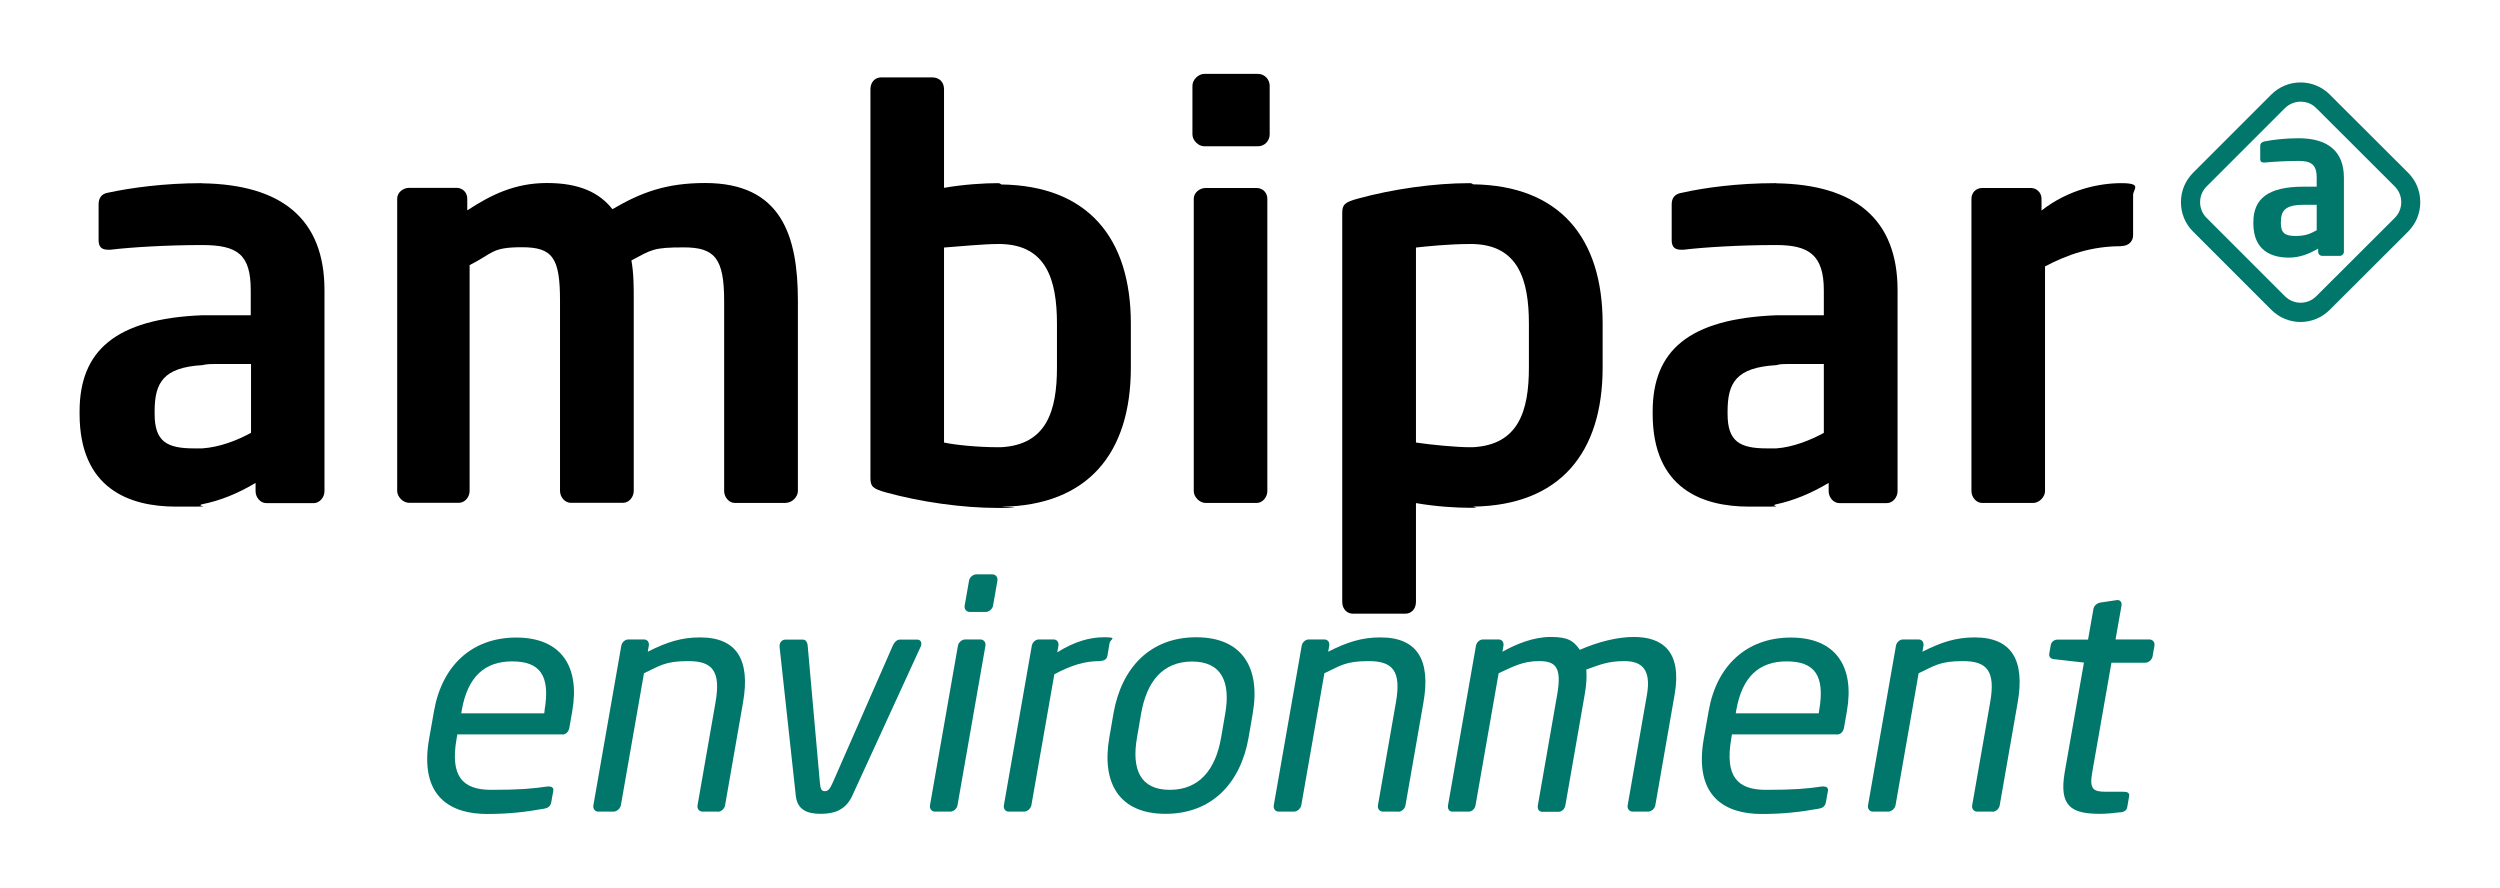
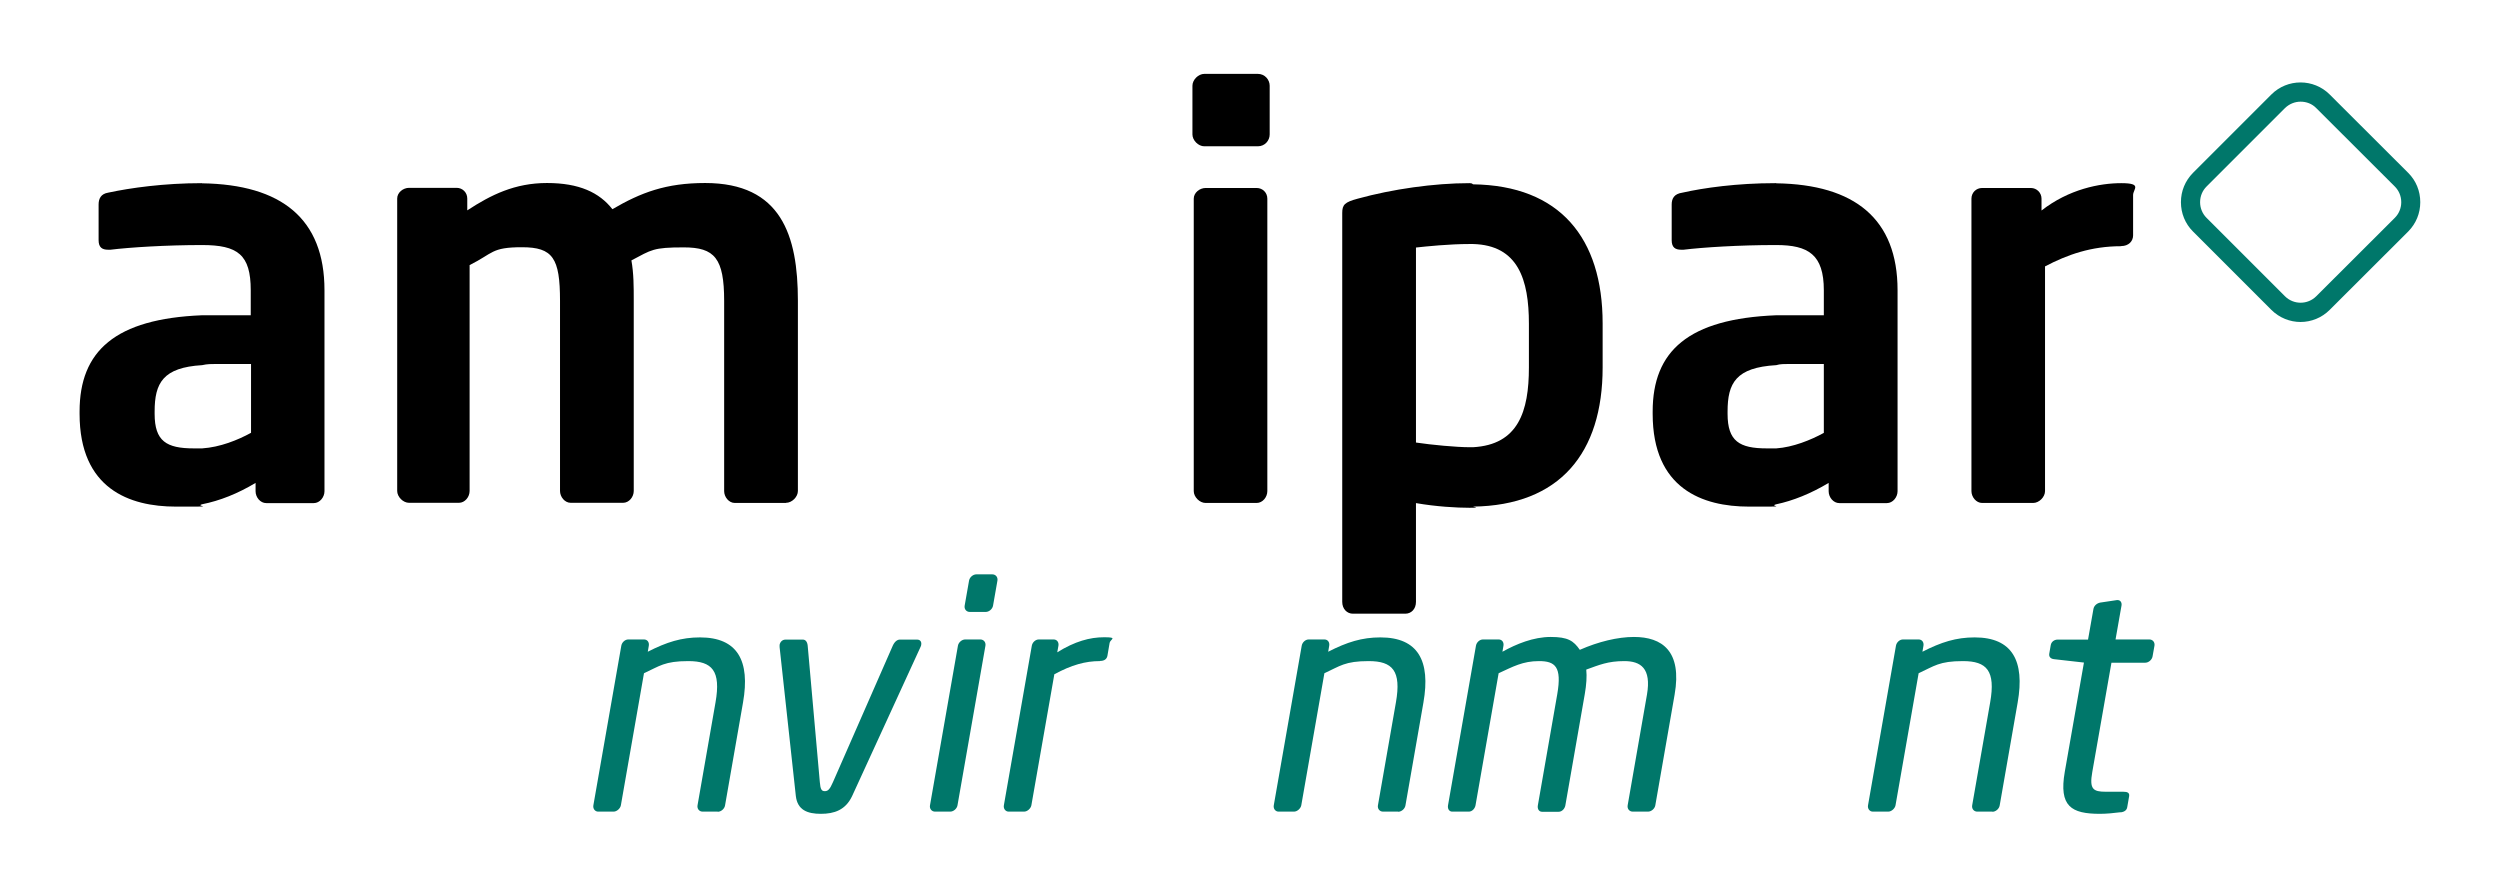
<svg xmlns="http://www.w3.org/2000/svg" viewBox="0 0 1708.9 606.8">
  <defs>
    <style>      .cls-1 {        fill-rule: evenodd;      }      .cls-2 {        fill: #00776a;      }    </style>
  </defs>
  <g>
    <g id="Camada_1">
      <g>
        <path class="cls-1" d="M138.1,125.2c-26,0-48.8,3.2-64.2,6.5-4.9.8-6.5,4.1-6.5,8.1v24.4c0,4.9,2.4,6.5,6.5,6.5h1.6c13-1.6,38.2-3.2,62.6-3.2s33.3,6.5,33.3,30.9v17.1h-33.3c-59.3,2.4-83.7,24.4-83.7,65.8v1.6c0,51.2,34.1,63.4,65.8,63.4s12.2,0,17.9-1.6c12.2-2.4,24.4-7.3,36.6-14.6v5.7c0,4.1,3.2,8.1,7.3,8.1h32.5c4.1,0,7.3-4.1,7.3-8.1v-137.4c0-48.8-29.3-72.3-83.7-73.1M171.5,295.9c-8.9,4.9-21.1,9.8-33.3,10.6h-5.7c-18.7,0-26.8-4.9-26.8-23.6v-1.6c0-19.5,5.7-30.1,32.5-31.7,3.3-.8,6.5-.8,9.8-.8h23.6v47.1h0Z" />
        <path class="cls-1" d="M537.2,343.8h-34.9c-4.1,0-7.3-4.1-7.3-8.1v-130c0-29.2-6.5-36.6-27.6-36.6s-21.9,1.6-35.8,8.9c1.6,8.9,1.6,17.9,1.6,27.6v130c0,4.1-3.2,8.1-7.3,8.1h-35.8c-4.1,0-7.3-4.1-7.3-8.1v-130c0-29.2-4.9-36.6-26-36.6s-19.5,4.1-35.8,12.2v154.4c0,4.1-3.2,8.1-7.3,8.1h-34.1c-4.1,0-8.1-4.1-8.1-8.1v-199.9c0-4.1,4.1-7.3,8.1-7.3h32.5c4.1,0,7.3,3.2,7.3,7.3v8.1c16.2-10.6,32.5-18.7,54.5-18.7s35.8,6.5,44.7,17.9c19.5-11.4,36.6-17.9,63.4-17.9,52,0,63.4,35.8,63.4,80.5v130c0,4.1-4.1,8.1-8.1,8.1" />
-         <path class="cls-1" d="M684.3,126c-.8-.8-1.6-.8-2.4-.8-8.9,0-22.8.8-36.6,3.2V61c0-4.9-3.2-8.1-8.1-8.1h-34.9c-4.1,0-7.3,3.2-7.3,8.1v265.8c0,5.7,1.6,7.3,10.6,9.8,23.6,6.5,52,10.6,76.4,10.6s1.6-.8,2.4-.8c59.3-.8,88.6-36.6,88.6-95.1v-30.1c0-58.5-29.3-94.3-88.6-95.1M722.5,251.2c0,30.1-7.3,52.8-38.2,54.5h-2.4c-13.8,0-29.3-1.6-36.6-3.2v-133.3c10.6-.8,27.6-2.4,36.6-2.4h2.4c30.9.8,38.2,24.4,38.2,54.5v30.1h0Z" />
        <path class="cls-1" d="M859.8,100h-36.6c-4.1,0-8.1-4.1-8.1-8.1v-33.3c0-4.1,4.1-8.1,8.1-8.1h36.6c4.9,0,8.1,4.1,8.1,8.1v33.3c0,4.1-3.2,8.1-8.1,8.1M859,343.8h-34.9c-4.1,0-8.1-4.1-8.1-8.1v-199.9c0-4.1,4.1-7.3,8.1-7.3h34.9c4.1,0,7.3,3.2,7.3,7.3v199.9c0,4.1-3.2,8.1-7.3,8.1Z" />
        <path class="cls-1" d="M1006.9,126c-.8-.8-1.6-.8-2.4-.8-24.4,0-52.8,4.1-76.4,10.6-8.9,2.4-10.6,4.1-10.6,9.8v265.8c0,4.9,3.3,8.1,7.3,8.1h35.8c4.1,0,7.3-3.2,7.3-8.1v-67.5c13.8,2.4,27.6,3.2,36.6,3.2s1.6-.8,2.4-.8c59.3-.8,88.6-36.6,88.6-95.1v-30.1c0-58.5-29.3-94.3-88.6-95.1M1045.1,251.2c0,30.1-7.3,52.8-38.2,54.5h-2.4c-8.9,0-26-1.6-36.6-3.2v-133.3c7.3-.8,22.8-2.4,36.6-2.4h2.4c30.9.8,38.2,24.4,38.2,54.5v30.1h0Z" />
        <path class="cls-1" d="M1214.2,125.2h-.8c-26,0-48.8,3.2-63.4,6.5-5.7.8-7.3,4.1-7.3,8.1v24.4c0,4.9,2.4,6.5,6.5,6.5h1.6c13-1.6,38.2-3.2,62.6-3.2h.8c21.9,0,32.5,6.5,32.5,30.9v17.1h-32.5c-60.1,2.4-84.5,24.4-84.5,65.8v1.6c0,51.2,34.1,63.4,65.8,63.4s12.2,0,18.7-1.6c11.4-2.4,23.6-7.3,35.8-14.6v5.7c0,4.1,3.2,8.1,7.3,8.1h32.5c4.1,0,7.3-4.1,7.3-8.1v-137.4c0-48.8-29.3-72.3-82.9-73.1M1246.7,295.9c-8.9,4.9-21.1,9.8-32.5,10.6h-6.5c-18.7,0-26.8-4.9-26.8-23.6v-1.6c0-19.5,5.7-30.1,33.3-31.7,2.4-.8,5.7-.8,8.9-.8h23.6v47.1h0Z" />
        <path class="cls-1" d="M1449.9,168.3c-20.3,0-36.6,5.7-52,13.8v153.6c0,4.1-4.1,8.1-8.1,8.1h-34.9c-4.1,0-7.3-4.1-7.3-8.1v-199.9c0-4.1,3.2-7.3,7.3-7.3h33.3c4.1,0,7.3,3.3,7.3,7.3v8.1c18.7-14.6,39.8-18.7,54.5-18.7s8.1,4.1,8.1,8.1v27.6c0,4.1-3.2,7.3-8.1,7.3" />
-         <path class="cls-2" d="M1599.4,174.9h-12c-1.6,0-2.8-1.3-2.8-2.8v-2.2c-6.5,3.9-13.1,6.2-19.9,6.2-11.7,0-24.4-4.5-24.4-23.5v-.6c0-16.1,9.9-24.4,34.4-24.4h8.9v-6.2c0-9.2-4.1-11.4-12.4-11.4s-18.3.6-23,1.1h-.7c-1.4,0-2.5-.4-2.5-2.4v-9c0-1.5.8-2.5,2.7-3,5.6-1.1,13.8-2.2,23.5-2.2,20,0,31,8.9,31,26.9v50.7c0,1.5-1.3,2.8-2.8,2.8M1583.6,140h-8.9c-12.8,0-15.6,4.1-15.6,12v.6c0,6.9,3.1,8.7,10.1,8.7s10.3-1.7,14.4-3.9v-17.3h0Z" />
        <path class="cls-2" d="M1572.6,220.1c-7.2,0-14.5-2.8-20-8.3l-53.6-53.6c-5.3-5.3-8.2-12.4-8.2-20s2.9-14.6,8.2-20l53.6-53.6c11-11,28.9-11,39.9,0l53.7,53.6c5.3,5.3,8.2,12.4,8.2,20s-2.9,14.6-8.2,20l-53.7,53.6c-5.5,5.5-12.7,8.3-20,8.3M1572.6,69.5c-3.9,0-7.7,1.5-10.7,4.4l-53.6,53.6c-2.8,2.8-4.4,6.6-4.4,10.7s1.6,7.9,4.4,10.7l53.6,53.6c5.9,5.9,15.5,5.9,21.4,0l53.7-53.6c2.8-2.8,4.4-6.6,4.4-10.7s-1.6-7.9-4.4-10.7l-53.7-53.6c-2.9-3-6.8-4.4-10.7-4.4h0Z" />
-         <path class="cls-2" d="M384.3,502h-71.7l-.5,3c-4.5,25.5,4,34.9,23.6,34.9s28.4-.8,38.5-2.3h1.1c1.7,0,3.3.8,2.9,3l-1.3,7.3c-.5,2.8-1.6,4.3-5.1,4.9-12.6,2.3-24.6,3.6-38.9,3.6-24.6,0-46.5-11.5-39.6-51.3l3.4-19.2c5.4-30.6,25.6-50.1,56.2-50.1s43.6,19.7,38.3,50.1l-2,11.5c-.5,2.8-2.3,4.7-4.9,4.7h0ZM372.2,485.7c4.2-24.2-3.3-33.6-22.1-33.6s-30.5,10.5-34.5,33.6l-.3,1.9h56.7l.3-1.9Z" />
        <path class="cls-2" d="M490.6,554.8h-10.3c-2.3,0-3.9-1.9-3.5-4.3l12.3-70.4c3.8-21.6-2.3-28.2-18.6-28.2s-19.6,3.4-30.3,8.3l-15.8,90.3c-.4,2.1-2.7,4.3-5,4.3h-10.5c-2.1,0-3.7-1.9-3.3-4.3l19.1-109.1c.4-2.3,2.5-4.3,4.8-4.3h10.7c2.3,0,3.7,1.9,3.3,4.3l-.7,4.1c12.9-6.6,23.1-9.8,35.7-9.8,25.7,0,34.4,16,29.4,44.5l-12.3,70.4c-.4,2.3-2.7,4.3-5,4.3h0Z" />
        <path class="cls-2" d="M629.2,442.3l-46.7,101.8c-4.5,9.6-12.2,12.2-21.4,12.2s-16-2.6-17.1-12.2l-11.1-101.8c0-.6,0-1.1,0-1.5.4-2.1,1.9-3.6,4.1-3.6h11.8c1.7,0,3,1.3,3.3,4.1l8.3,93.3c.4,5.1,1.3,6.2,3.4,6.2s3.4-1.1,5.6-6.2l40.9-93.3c1.3-2.8,3.1-4.1,4.8-4.1h11.8c2.1,0,3.2,1.5,2.8,3.6,0,.4-.2.9-.5,1.5h0Z" />
        <path class="cls-2" d="M649.5,554.8h-10.3c-2.3,0-3.9-1.9-3.5-4.3l19.1-109.1c.4-2.3,2.7-4.3,5-4.3h10.3c2.3,0,3.9,1.9,3.5,4.3l-19.1,109.1c-.4,2.3-2.7,4.3-5,4.3ZM673.8,418.3h-10.9c-2.3,0-3.9-1.9-3.5-4.3l3-17.1c.4-2.3,2.7-4.3,5-4.3h10.9c2.3,0,3.9,1.9,3.5,4.3l-3,17.1c-.4,2.3-2.7,4.3-5,4.3Z" />
        <path class="cls-2" d="M751.8,451.9c-9.8,0-19.3,2.6-31.1,9l-15.7,89.6c-.4,2.1-2.7,4.3-5,4.3h-10.5c-2.1,0-3.7-1.9-3.3-4.3l19.1-109.1c.4-2.3,2.5-4.3,4.8-4.3h10.1c2.3,0,3.7,1.9,3.3,4.3l-.8,4.5c12-7.5,22.3-10.3,32-10.3s4.3,1.3,3.8,3.8l-1.5,8.8c-.4,2.3-2.1,3.6-5.1,3.6h0Z" />
-         <path class="cls-2" d="M796.7,556.3c-31.5,0-43.9-20.8-38.4-52.2l2.8-16.3c5.5-31.5,25.2-52.2,56.6-52.2s44.1,20.8,38.6,52.2l-2.8,16.3c-5.5,31.5-25.4,52.2-56.8,52.2h0ZM837.5,487.9c3.8-21.8-2.5-35.7-22.6-35.7s-31.1,13.7-34.9,35.7l-2.8,16.3c-3.8,21.8,2.3,35.7,22.4,35.7s31.3-13.7,35.1-35.7l2.8-16.3Z" />
        <path class="cls-2" d="M955.7,554.8h-10.3c-2.3,0-3.9-1.9-3.5-4.3l12.3-70.4c3.8-21.6-2.3-28.2-18.6-28.2s-19.6,3.4-30.3,8.3l-15.8,90.3c-.4,2.1-2.7,4.3-5,4.3h-10.5c-2.1,0-3.7-1.9-3.3-4.3l19.1-109.1c.4-2.3,2.5-4.3,4.8-4.3h10.7c2.3,0,3.7,1.9,3.3,4.3l-.7,4.1c12.9-6.6,23.1-9.8,35.7-9.8,25.7,0,34.4,16,29.4,44.5l-12.3,70.4c-.4,2.3-2.7,4.3-5,4.3h0Z" />
        <path class="cls-2" d="M1126.4,554.8h-10.3c-2.3,0-3.9-1.9-3.5-4.3l13.2-75.7c3.1-18-4.3-22.9-15.5-22.9s-17.1,2.6-26,5.8c.5,4.7.1,10.3-1,16.7l-13.3,76.2c-.4,2.1-2.2,4.3-4.6,4.3h-11.3c-2.1,0-3.3-1.9-2.9-4.3l13.3-76.2c3.2-18.6-1.4-22.5-12.5-22.5s-17.8,3.8-27.6,8.3l-15.8,90.3c-.4,2.1-2.2,4.3-4.6,4.3h-11.3c-2.1,0-3.3-1.9-2.9-4.3l19.1-109.1c.4-2.3,2.5-4.3,4.8-4.3h10.7c2.3,0,3.7,1.9,3.3,4.3l-.7,4.1c9.5-5.3,21.2-10.1,33-10.1s15.6,2.6,19.9,8.8c12.7-5.6,25.9-8.8,37-8.8,19.2,0,33,9.6,27.8,39.4l-13.2,75.7c-.4,2.3-2.7,4.3-5,4.3h0Z" />
-         <path class="cls-2" d="M1255.6,502h-71.7l-.5,3c-4.4,25.5,4,34.9,23.6,34.9s28.4-.8,38.5-2.3h1.1c1.7,0,3.3.8,2.9,3l-1.3,7.3c-.5,2.8-1.6,4.3-5.1,4.9-12.6,2.3-24.6,3.6-38.9,3.6-24.6,0-46.5-11.5-39.6-51.3l3.4-19.2c5.3-30.6,25.7-50.1,56.2-50.1s43.6,19.7,38.3,50.1l-2,11.5c-.5,2.8-2.3,4.7-4.9,4.7h0ZM1243.5,485.7c4.2-24.2-3.3-33.6-22.2-33.6s-30.5,10.5-34.5,33.6l-.3,1.9h56.7l.3-1.9h0Z" />
        <path class="cls-2" d="M1361.9,554.8h-10.3c-2.3,0-3.9-1.9-3.5-4.3l12.3-70.4c3.8-21.6-2.3-28.2-18.6-28.2s-19.6,3.4-30.3,8.3l-15.8,90.3c-.4,2.1-2.7,4.3-5,4.3h-10.5c-2.1,0-3.7-1.9-3.3-4.3l19.1-109.1c.4-2.3,2.5-4.3,4.8-4.3h10.7c2.3,0,3.7,1.9,3.3,4.3l-.7,4.1c12.9-6.6,23.1-9.8,35.7-9.8,25.7,0,34.4,16,29.4,44.5l-12.3,70.4c-.4,2.3-2.7,4.3-5,4.3h0Z" />
        <path class="cls-2" d="M1449.6,555.2c-4.4.6-10,1.1-14.1,1.1-19.7,0-28.2-5.1-24.1-28.7l13.1-74.7-20.3-2.3c-2.3-.2-3.8-1.5-3.4-3.8l1-5.8c.4-2.3,2.4-3.8,4.7-3.8h20.8l3.7-21c.4-2.1,2.2-3.8,4.6-4.3l11.4-1.7h.6c1.7,0,2.9,1.5,2.6,3.6l-4.1,23.3h23.1c2.3,0,3.9,1.9,3.5,4.3l-1.3,7.3c-.4,2.3-2.7,4.3-5,4.3h-23.1l-13.1,74.7c-2.1,11.8.6,13.5,9.2,13.5h12c3,0,4.3.8,4,3l-1.3,7.5c-.3,1.9-1.6,3.2-4.5,3.6h0Z" />
      </g>
    </g>
  </g>
</svg>